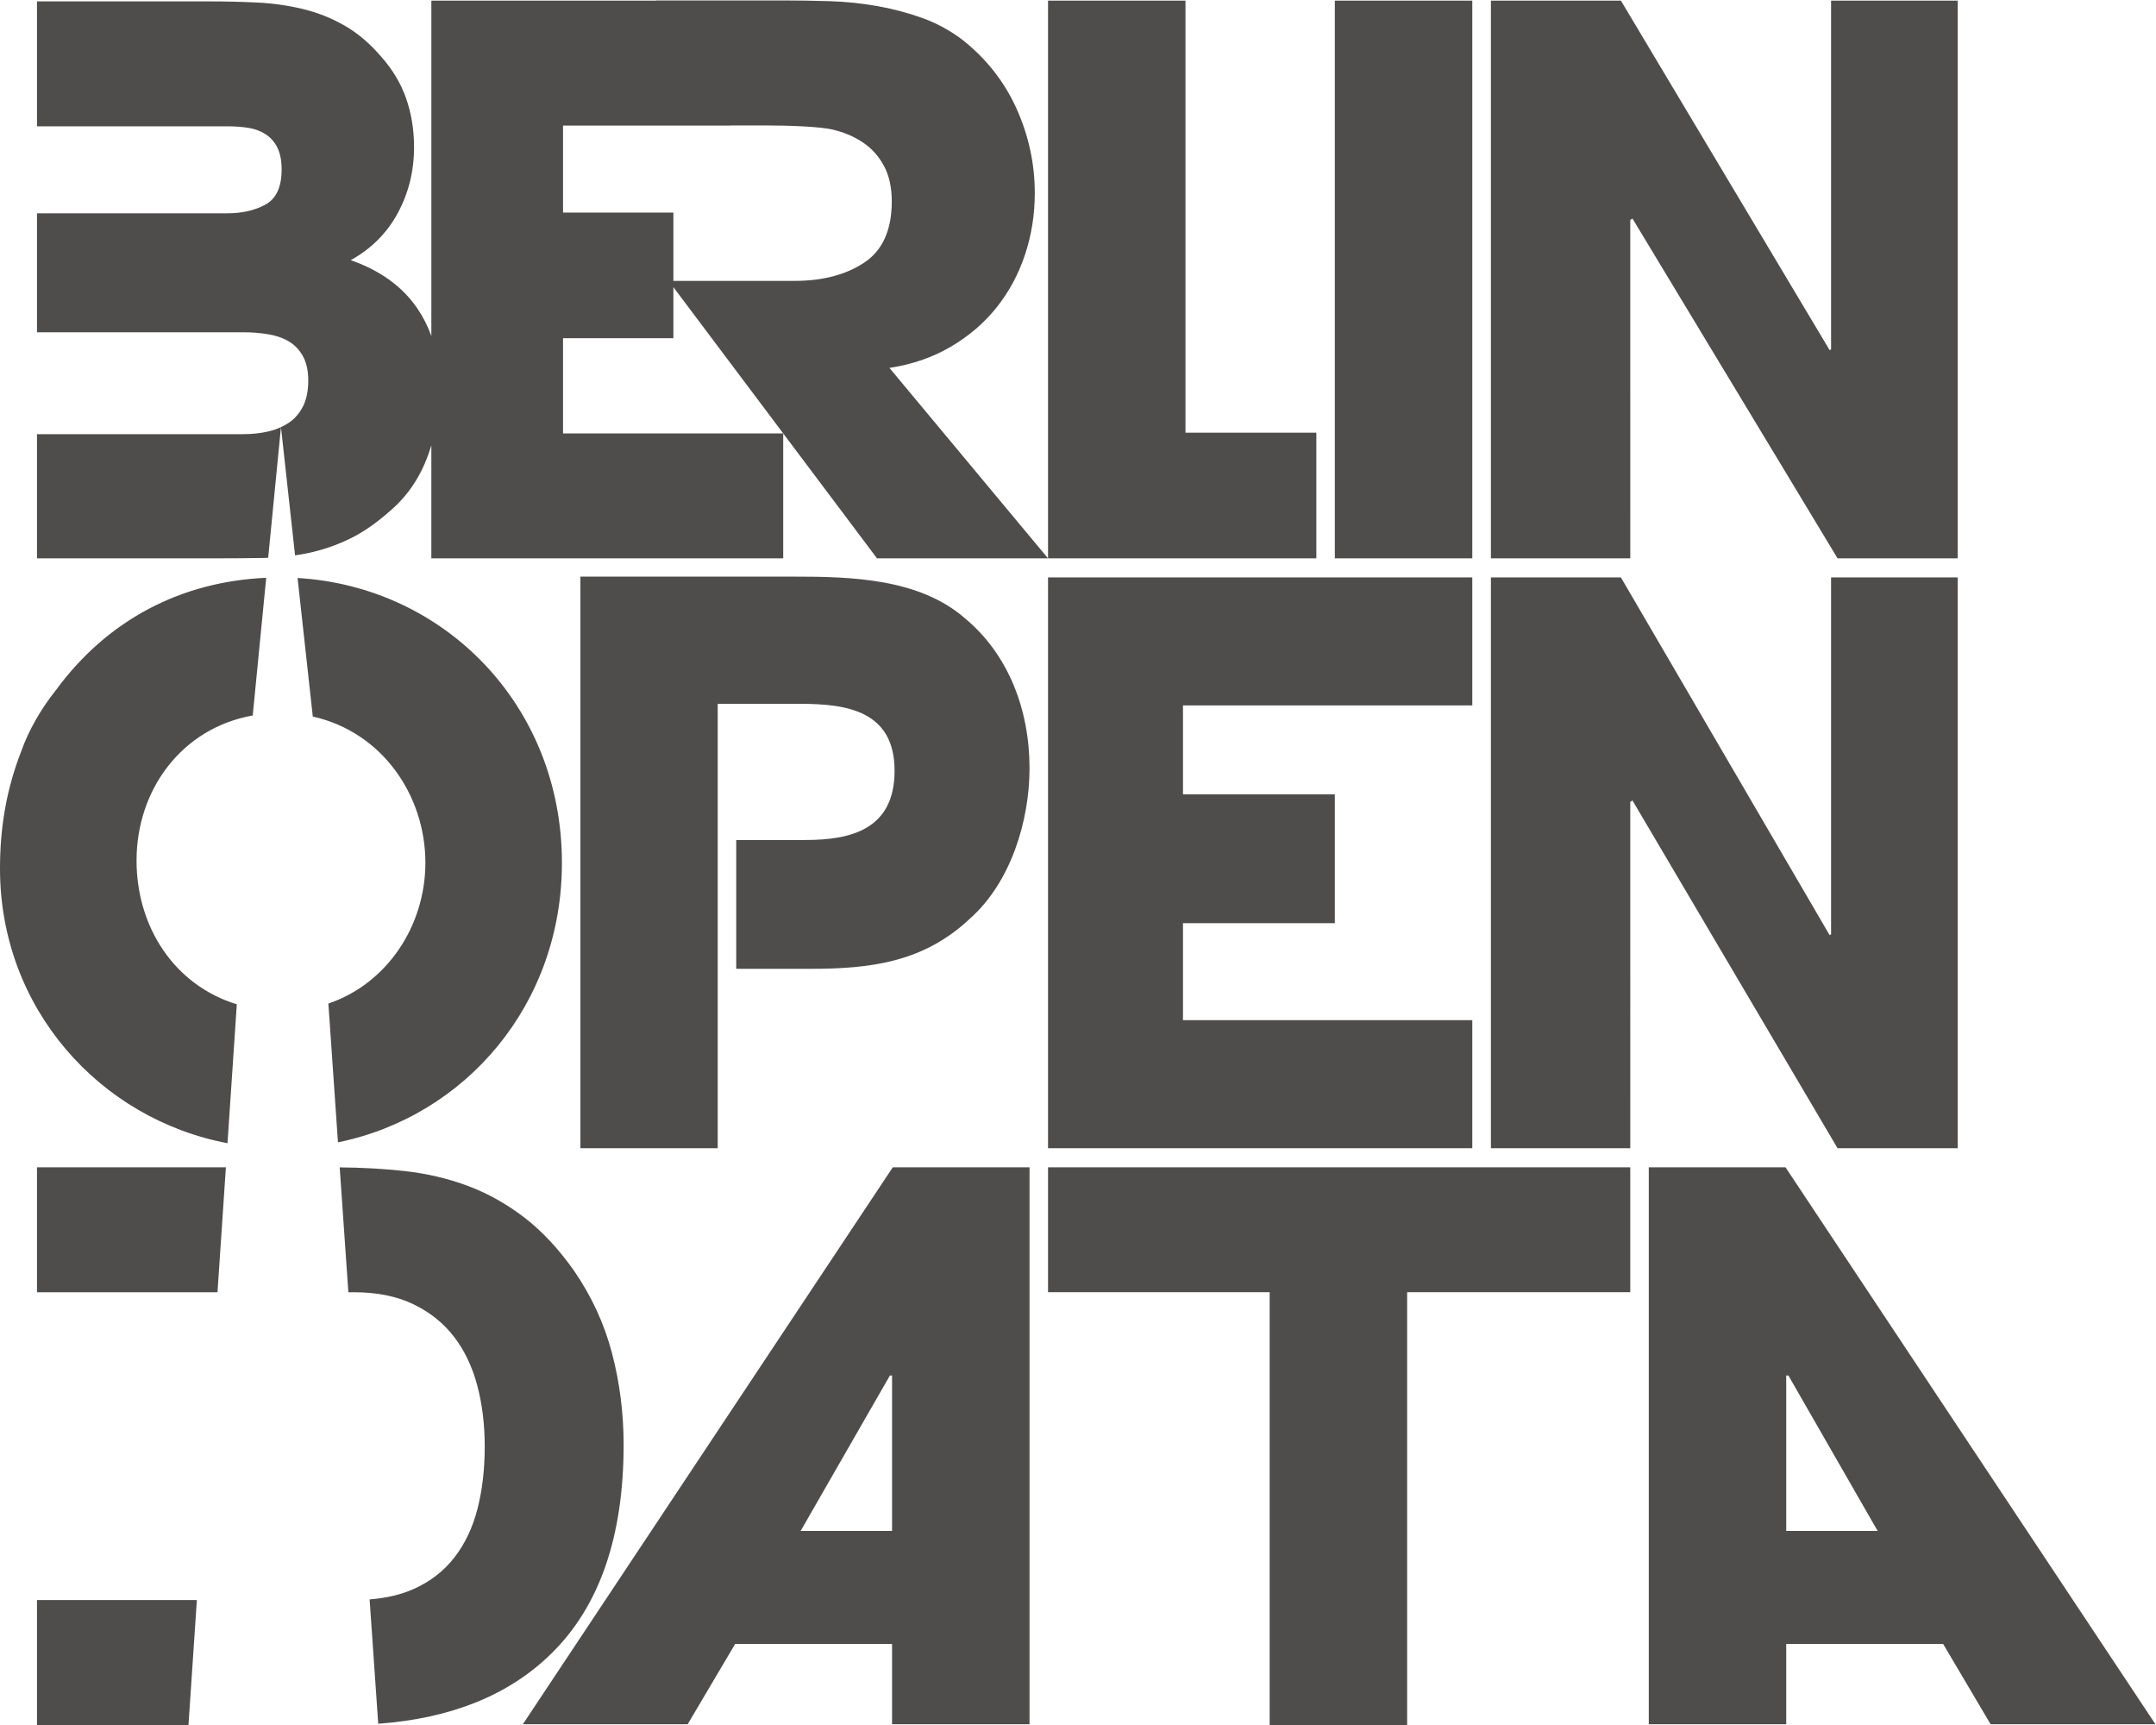
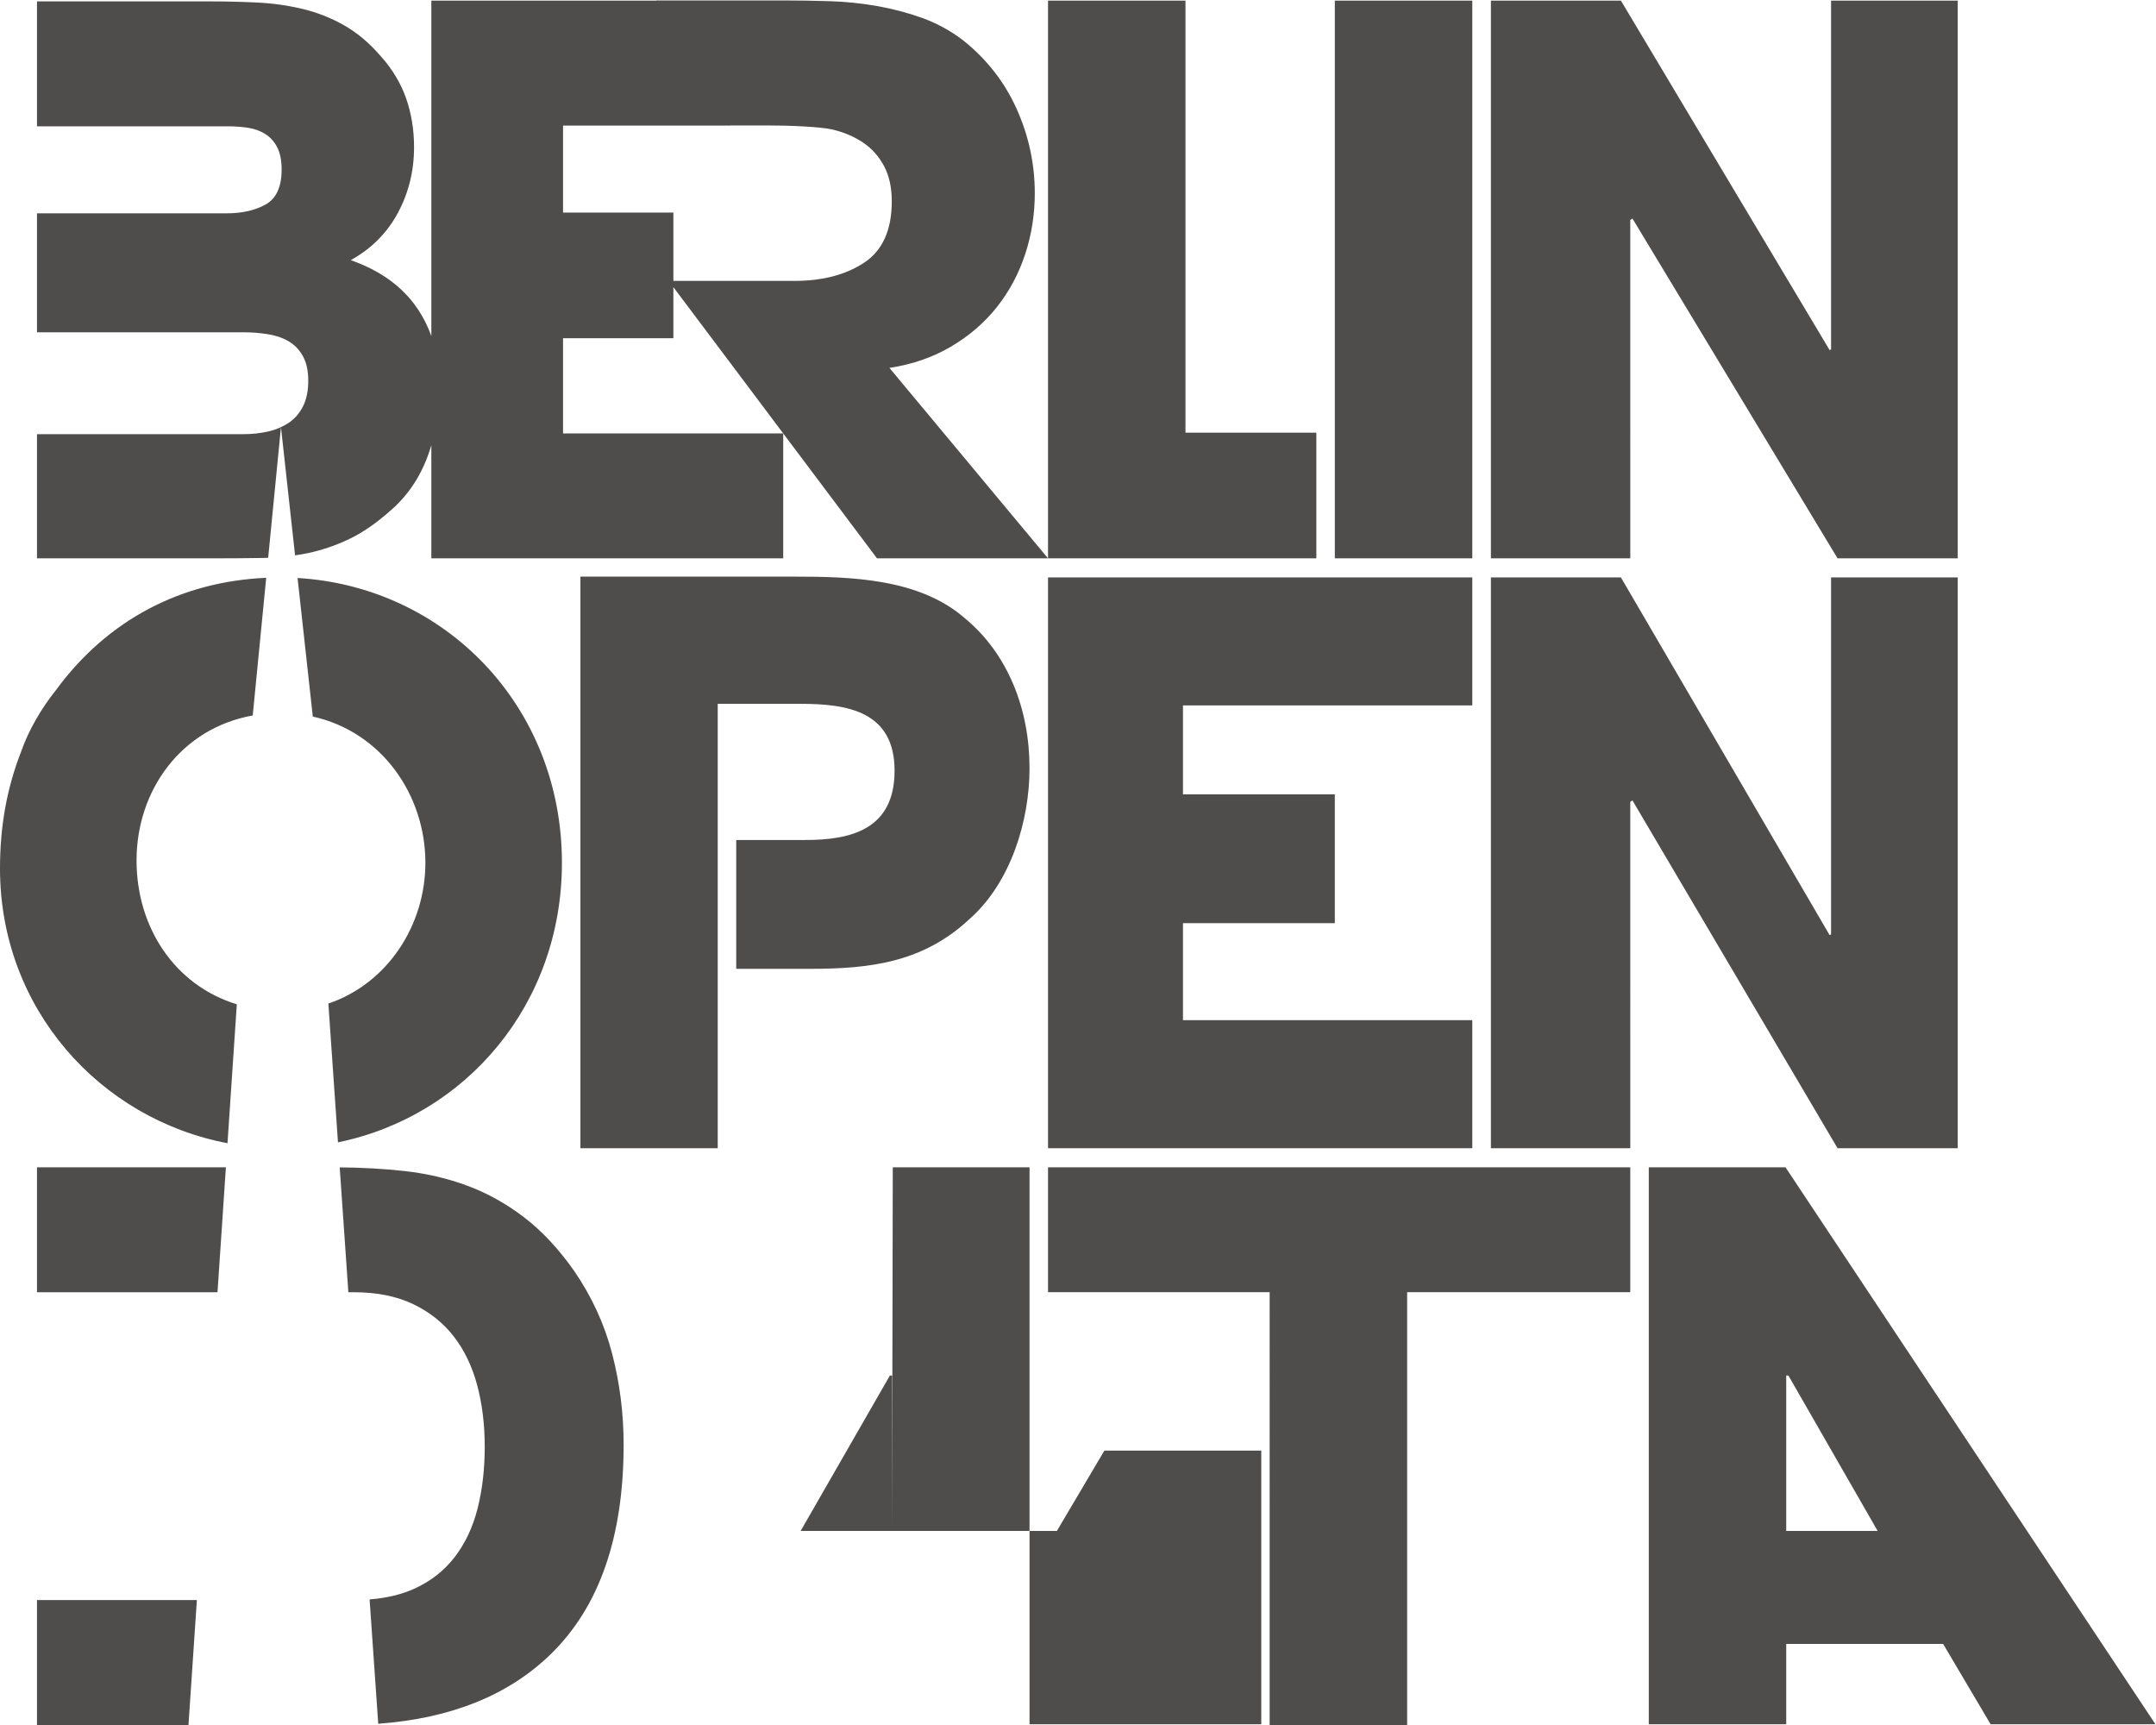
<svg xmlns="http://www.w3.org/2000/svg" viewBox="0 0 283.467 226.773" height="226.773" width="283.467" xml:space="preserve" id="svg2" version="1.1">
  <defs id="defs6" />
  <g transform="matrix(1.333,0,0,-1.333,0,226.773)" id="g10">
    <g transform="scale(0.1)" id="g12">
-       <path id="path14" style="fill:#4f4c4c;fill-opacity:1;fill-rule:nonzero;stroke:none" d="M 240.16,1273.05 H 36.48 V 1150.58 H 211.051 c 17.512,0 33.816,0.14 48.984,0.38 1.508,0.04 2.977,0.14 4.477,0.18 L 277.129,1280 c -3.988,-1.86 -8.238,-3.34 -12.844,-4.36 -7.566,-1.75 -15.597,-2.59 -24.125,-2.59 z M 36.48,426.801 H 214.531 l 8.274,123.211 H 36.48 Z M 555.352,1367.66 h 108.832 v 50.37 l 108.32,-144.24 H 555.352 Z m 0,209.72 h 164.687 v 0.1 c 15.172,0.01 28.813,0.03 36.277,0.03 23.629,0 53.118,-1.31 64.625,-4 11.497,-2.7 21.579,-6.97 30.27,-12.85 8.695,-5.86 15.59,-13.56 20.703,-23.1 5.106,-9.53 7.676,-21.17 7.676,-34.85 0,-28.35 -9.082,-48.52 -27.231,-60.52 -18.144,-11.99 -41.004,-17.98 -68.597,-17.98 H 664.184 v 67.38 H 555.352 Z M 344.516,1169.66 c 13.226,6.34 26.718,15.64 40.449,27.87 16.562,14.18 28.875,32.14 36.93,53.89 1.308,3.53 2.457,7.08 3.554,10.62 V 1150.6 h 347.055 v 123.17 l 92.508,-123.19 H 1033.7 l -156.415,187.81 c 22.481,3.41 42.672,10.39 60.574,20.91 17.895,10.51 32.969,23.48 45.243,38.88 12.25,15.4 21.578,32.76 27.978,52.09 6.38,19.31 9.57,39.48 9.57,60.52 0,28.85 -6,56.61 -17.99,83.28 -12.035,26.64 -29.801,49.25 -53.301,67.84 -12.273,9.29 -25.554,16.5 -39.847,21.64 -14.34,5.13 -29.145,9.04 -44.5,11.75 -15.324,2.66 -30.797,4.26 -46.367,4.76 -15.598,0.48 -30.817,0.73 -45.625,0.73 H 647.281 v -0.2 H 425.449 v -330.75 c -3.457,9.61 -7.961,18.54 -13.511,26.77 -14.665,21.76 -36.668,37.78 -66.008,48.04 20.336,11.23 35.843,26.78 46.496,46.58 10.648,19.77 15.969,41.41 15.969,64.89 0,17.1 -2.614,33.12 -7.809,48.03 -5.215,14.92 -13.477,28.71 -24.832,41.43 -11.363,13.2 -23.566,23.47 -36.574,30.81 -13.02,7.32 -26.731,12.7 -41.172,16.12 -14.43,3.43 -29.356,5.51 -44.719,6.23 -15.379,0.74 -31.117,1.11 -47.199,1.11 H 36.48 V 1576.66 H 224.555 c 7.09,0 13.824,-0.52 20.215,-1.48 6.386,-0.99 12.07,-3.06 17.031,-6.23 4.976,-3.19 8.875,-7.58 11.711,-13.19 2.851,-5.64 4.265,-12.85 4.265,-21.63 0,-17.13 -5.199,-28.61 -15.613,-34.48 -10.418,-5.86 -23.187,-8.8 -38.34,-8.8 H 36.48 V 1373.52 H 240.16 c 8.024,0 15.969,-0.62 23.781,-1.85 7.801,-1.2 14.657,-3.54 20.575,-6.94 5.922,-3.43 10.66,-8.32 14.191,-14.66 3.563,-6.37 5.336,-14.45 5.336,-24.22 0,-10.26 -1.773,-18.83 -5.336,-25.67 -3.531,-6.85 -8.269,-12.22 -14.191,-16.12 -2.325,-1.54 -4.805,-2.86 -7.387,-4.06 l 13.91,-126.49 c 4.25,0.63 8.477,1.35 12.652,2.22 13.969,2.94 27.563,7.57 40.825,13.93 z M 615.102,276.469 c 0,30.793 -3.778,60.75 -11.352,89.832 -7.574,29.078 -20.113,56.347 -37.617,81.769 -15.164,21.5 -31.481,38.981 -48.977,52.43 -17.515,13.43 -36.105,23.84 -55.734,31.172 -19.645,7.328 -40.461,12.219 -62.473,14.656 -20.363,2.25 -41.687,3.434 -63.89,3.602 l 8.535,-123.129 h 5.312 c 22.711,0 42.246,-3.91 58.578,-11.723 16.325,-7.828 29.68,-18.469 40.09,-31.906 10.406,-13.453 18.106,-29.453 23.078,-48.024 4.969,-18.597 7.45,-38.886 7.45,-60.878 0,-21.989 -2.375,-42.29 -7.086,-60.872 -4.743,-18.597 -12.328,-34.578 -22.723,-48.027 -10.422,-13.449 -23.785,-23.84 -40.109,-31.172 -12.532,-5.621 -27.09,-9.039 -43.633,-10.34 L 373.059,1.219 c 71.976,5.293 128.777,28.211 170.347,68.832 47.805,46.668 71.696,115.488 71.696,206.418 z m -60.86,573.824 c 0,154.797 -115.387,272.297 -260.746,280.897 l 15.027,-136.655 c 68.047,-15.09 111.047,-77.387 111.047,-144.172 0,-61.437 -37.097,-118.996 -95.691,-138.851 l 9.465,-136.891 C 459.41,600.43 554.242,710.664 554.242,850.293 Z M 55.289,1020.77 C 40.477,1002.28 28.027,980.563 21.031,960.477 6.23,922.684 0,884.875 0,844.656 0,706.434 98.637,597.609 224.395,573.77 l 9.183,136.992 c -61.562,18.836 -98.898,76.14 -98.898,141.816 0,69.668 44.429,130.5 114.593,143.039 l 13.29,135.773 c -83.696,-3.7 -156.352,-41.21 -207.274,-110.62 z M 36.48,0 H 185.906 l 8.274,123.199 H 36.48 Z M 1452.17,1005.51 v 126.25 H 1033.7 V 568.84 h 418.47 v 126.262 h -285.36 v 95.699 h 149.77 v 127.035 h -149.77 v 87.674 z m -500.549,86.04 c -45.144,39.39 -112.875,41 -168.918,41 H 572.484 V 568.84 h 135.43 v 438.26 h 81.777 c 45.934,0 92.649,-7.233 92.649,-65.928 0,-57.906 -42.813,-68.363 -87.953,-68.363 H 726.168 V 745.75 h 72.891 c 59.933,0 112.078,6.426 158.011,49.863 39.7,35.383 58.39,95.707 58.39,147.977 0,57.89 -21.034,112.57 -63.839,147.96 z M 1761.81,191.41 v 153.27 h 2.13 l 88.03,-153.27 z m -0.71,358.602 H 1626.25 V 0.75 h 135.56 v 79.191 h 154.76 L 1963.4,0.75 h 162.58 z M 1033.7,426.82 h 218.6 V 0 h 135.62 v 426.82 h 220.07 V 550.012 H 1033.7 Z M 879.871,191.41 h -90.16 l 88.043,153.27 h 2.117 z M 515.707,0.75 h 162.574 l 46.84,79.191 h 154.75 V 0.75 H 1015.46 V 550.012 H 880.582 Z M 1812.43,568.84 h 118.54 v 562.91 H 1806.05 V 779.746 l -1.43,-0.754 -205.85,352.758 H 1470.53 V 568.84 H 1608 l -0.01,341.496 2.15,1.492 z m -204.44,915.42 2.15,1.46 202.29,-335.12 h 118.54 v 549.99 h -124.92 v -343.94 l -1.43,-0.72 -205.85,344.66 H 1470.53 V 1150.6 H 1608 Z m -155.82,216.33 H 1316.58 V 1150.6 h 135.59 z m -153.82,-426.07 h -129.07 v 426.07 H 1033.7 V 1150.6 h 264.65 v 123.92" />
+       <path id="path14" style="fill:#4f4c4c;fill-opacity:1;fill-rule:nonzero;stroke:none" d="M 240.16,1273.05 H 36.48 V 1150.58 H 211.051 c 17.512,0 33.816,0.14 48.984,0.38 1.508,0.04 2.977,0.14 4.477,0.18 L 277.129,1280 c -3.988,-1.86 -8.238,-3.34 -12.844,-4.36 -7.566,-1.75 -15.597,-2.59 -24.125,-2.59 z M 36.48,426.801 H 214.531 l 8.274,123.211 H 36.48 Z M 555.352,1367.66 h 108.832 v 50.37 l 108.32,-144.24 H 555.352 Z m 0,209.72 h 164.687 v 0.1 c 15.172,0.01 28.813,0.03 36.277,0.03 23.629,0 53.118,-1.31 64.625,-4 11.497,-2.7 21.579,-6.97 30.27,-12.85 8.695,-5.86 15.59,-13.56 20.703,-23.1 5.106,-9.53 7.676,-21.17 7.676,-34.85 0,-28.35 -9.082,-48.52 -27.231,-60.52 -18.144,-11.99 -41.004,-17.98 -68.597,-17.98 H 664.184 v 67.38 H 555.352 Z M 344.516,1169.66 c 13.226,6.34 26.718,15.64 40.449,27.87 16.562,14.18 28.875,32.14 36.93,53.89 1.308,3.53 2.457,7.08 3.554,10.62 V 1150.6 h 347.055 v 123.17 l 92.508,-123.19 H 1033.7 l -156.415,187.81 c 22.481,3.41 42.672,10.39 60.574,20.91 17.895,10.51 32.969,23.48 45.243,38.88 12.25,15.4 21.578,32.76 27.978,52.09 6.38,19.31 9.57,39.48 9.57,60.52 0,28.85 -6,56.61 -17.99,83.28 -12.035,26.64 -29.801,49.25 -53.301,67.84 -12.273,9.29 -25.554,16.5 -39.847,21.64 -14.34,5.13 -29.145,9.04 -44.5,11.75 -15.324,2.66 -30.797,4.26 -46.367,4.76 -15.598,0.48 -30.817,0.73 -45.625,0.73 H 647.281 v -0.2 H 425.449 v -330.75 c -3.457,9.61 -7.961,18.54 -13.511,26.77 -14.665,21.76 -36.668,37.78 -66.008,48.04 20.336,11.23 35.843,26.78 46.496,46.58 10.648,19.77 15.969,41.41 15.969,64.89 0,17.1 -2.614,33.12 -7.809,48.03 -5.215,14.92 -13.477,28.71 -24.832,41.43 -11.363,13.2 -23.566,23.47 -36.574,30.81 -13.02,7.32 -26.731,12.7 -41.172,16.12 -14.43,3.43 -29.356,5.51 -44.719,6.23 -15.379,0.74 -31.117,1.11 -47.199,1.11 H 36.48 V 1576.66 H 224.555 c 7.09,0 13.824,-0.52 20.215,-1.48 6.386,-0.99 12.07,-3.06 17.031,-6.23 4.976,-3.19 8.875,-7.58 11.711,-13.19 2.851,-5.64 4.265,-12.85 4.265,-21.63 0,-17.13 -5.199,-28.61 -15.613,-34.48 -10.418,-5.86 -23.187,-8.8 -38.34,-8.8 H 36.48 V 1373.52 H 240.16 c 8.024,0 15.969,-0.62 23.781,-1.85 7.801,-1.2 14.657,-3.54 20.575,-6.94 5.922,-3.43 10.66,-8.32 14.191,-14.66 3.563,-6.37 5.336,-14.45 5.336,-24.22 0,-10.26 -1.773,-18.83 -5.336,-25.67 -3.531,-6.85 -8.269,-12.22 -14.191,-16.12 -2.325,-1.54 -4.805,-2.86 -7.387,-4.06 l 13.91,-126.49 c 4.25,0.63 8.477,1.35 12.652,2.22 13.969,2.94 27.563,7.57 40.825,13.93 z M 615.102,276.469 c 0,30.793 -3.778,60.75 -11.352,89.832 -7.574,29.078 -20.113,56.347 -37.617,81.769 -15.164,21.5 -31.481,38.981 -48.977,52.43 -17.515,13.43 -36.105,23.84 -55.734,31.172 -19.645,7.328 -40.461,12.219 -62.473,14.656 -20.363,2.25 -41.687,3.434 -63.89,3.602 l 8.535,-123.129 h 5.312 c 22.711,0 42.246,-3.91 58.578,-11.723 16.325,-7.828 29.68,-18.469 40.09,-31.906 10.406,-13.453 18.106,-29.453 23.078,-48.024 4.969,-18.597 7.45,-38.886 7.45,-60.878 0,-21.989 -2.375,-42.29 -7.086,-60.872 -4.743,-18.597 -12.328,-34.578 -22.723,-48.027 -10.422,-13.449 -23.785,-23.84 -40.109,-31.172 -12.532,-5.621 -27.09,-9.039 -43.633,-10.34 L 373.059,1.219 c 71.976,5.293 128.777,28.211 170.347,68.832 47.805,46.668 71.696,115.488 71.696,206.418 z m -60.86,573.824 c 0,154.797 -115.387,272.297 -260.746,280.897 l 15.027,-136.655 c 68.047,-15.09 111.047,-77.387 111.047,-144.172 0,-61.437 -37.097,-118.996 -95.691,-138.851 l 9.465,-136.891 C 459.41,600.43 554.242,710.664 554.242,850.293 Z M 55.289,1020.77 C 40.477,1002.28 28.027,980.563 21.031,960.477 6.23,922.684 0,884.875 0,844.656 0,706.434 98.637,597.609 224.395,573.77 l 9.183,136.992 c -61.562,18.836 -98.898,76.14 -98.898,141.816 0,69.668 44.429,130.5 114.593,143.039 l 13.29,135.773 c -83.696,-3.7 -156.352,-41.21 -207.274,-110.62 z M 36.48,0 H 185.906 l 8.274,123.199 H 36.48 Z M 1452.17,1005.51 v 126.25 H 1033.7 V 568.84 h 418.47 v 126.262 h -285.36 v 95.699 h 149.77 v 127.035 h -149.77 v 87.674 z m -500.549,86.04 c -45.144,39.39 -112.875,41 -168.918,41 H 572.484 V 568.84 h 135.43 v 438.26 h 81.777 c 45.934,0 92.649,-7.233 92.649,-65.928 0,-57.906 -42.813,-68.363 -87.953,-68.363 H 726.168 V 745.75 h 72.891 c 59.933,0 112.078,6.426 158.011,49.863 39.7,35.383 58.39,95.707 58.39,147.977 0,57.89 -21.034,112.57 -63.839,147.96 z M 1761.81,191.41 v 153.27 h 2.13 l 88.03,-153.27 z m -0.71,358.602 H 1626.25 V 0.75 h 135.56 v 79.191 h 154.76 L 1963.4,0.75 h 162.58 z M 1033.7,426.82 h 218.6 V 0 h 135.62 v 426.82 h 220.07 V 550.012 H 1033.7 Z M 879.871,191.41 h -90.16 l 88.043,153.27 h 2.117 z h 162.574 l 46.84,79.191 h 154.75 V 0.75 H 1015.46 V 550.012 H 880.582 Z M 1812.43,568.84 h 118.54 v 562.91 H 1806.05 V 779.746 l -1.43,-0.754 -205.85,352.758 H 1470.53 V 568.84 H 1608 l -0.01,341.496 2.15,1.492 z m -204.44,915.42 2.15,1.46 202.29,-335.12 h 118.54 v 549.99 h -124.92 v -343.94 l -1.43,-0.72 -205.85,344.66 H 1470.53 V 1150.6 H 1608 Z m -155.82,216.33 H 1316.58 V 1150.6 h 135.59 z m -153.82,-426.07 h -129.07 v 426.07 H 1033.7 V 1150.6 h 264.65 v 123.92" />
    </g>
  </g>
</svg>